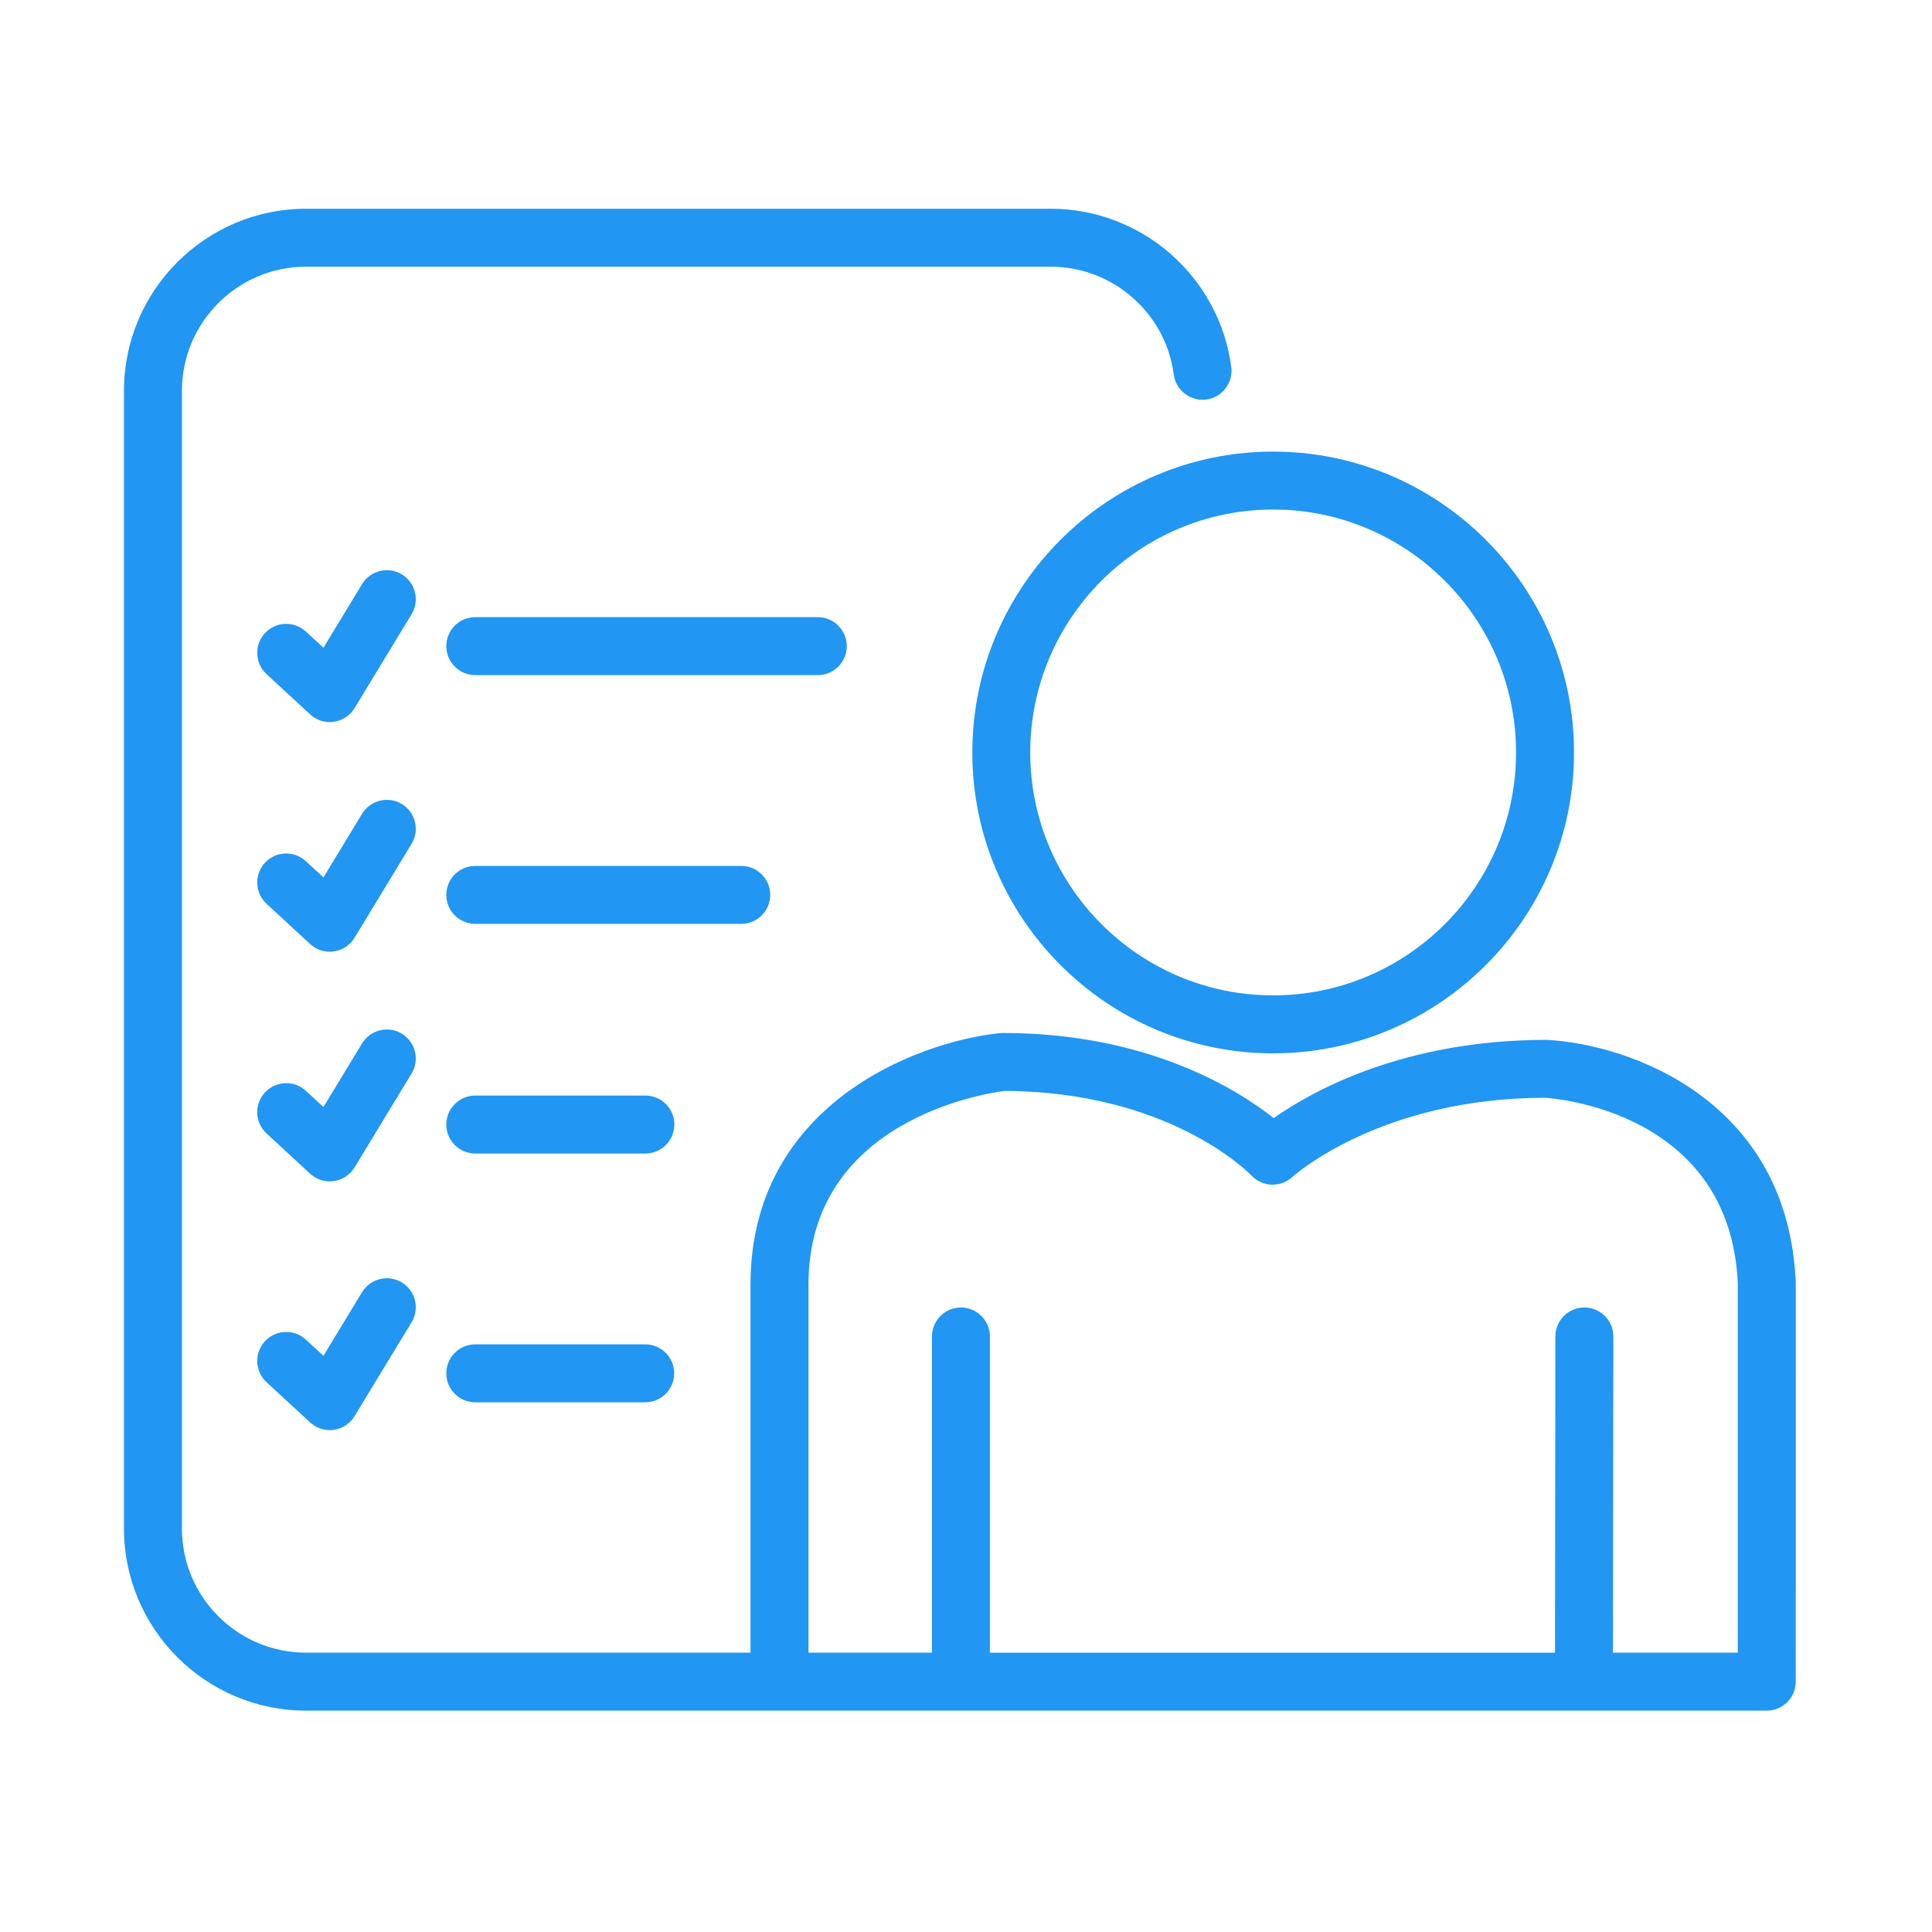
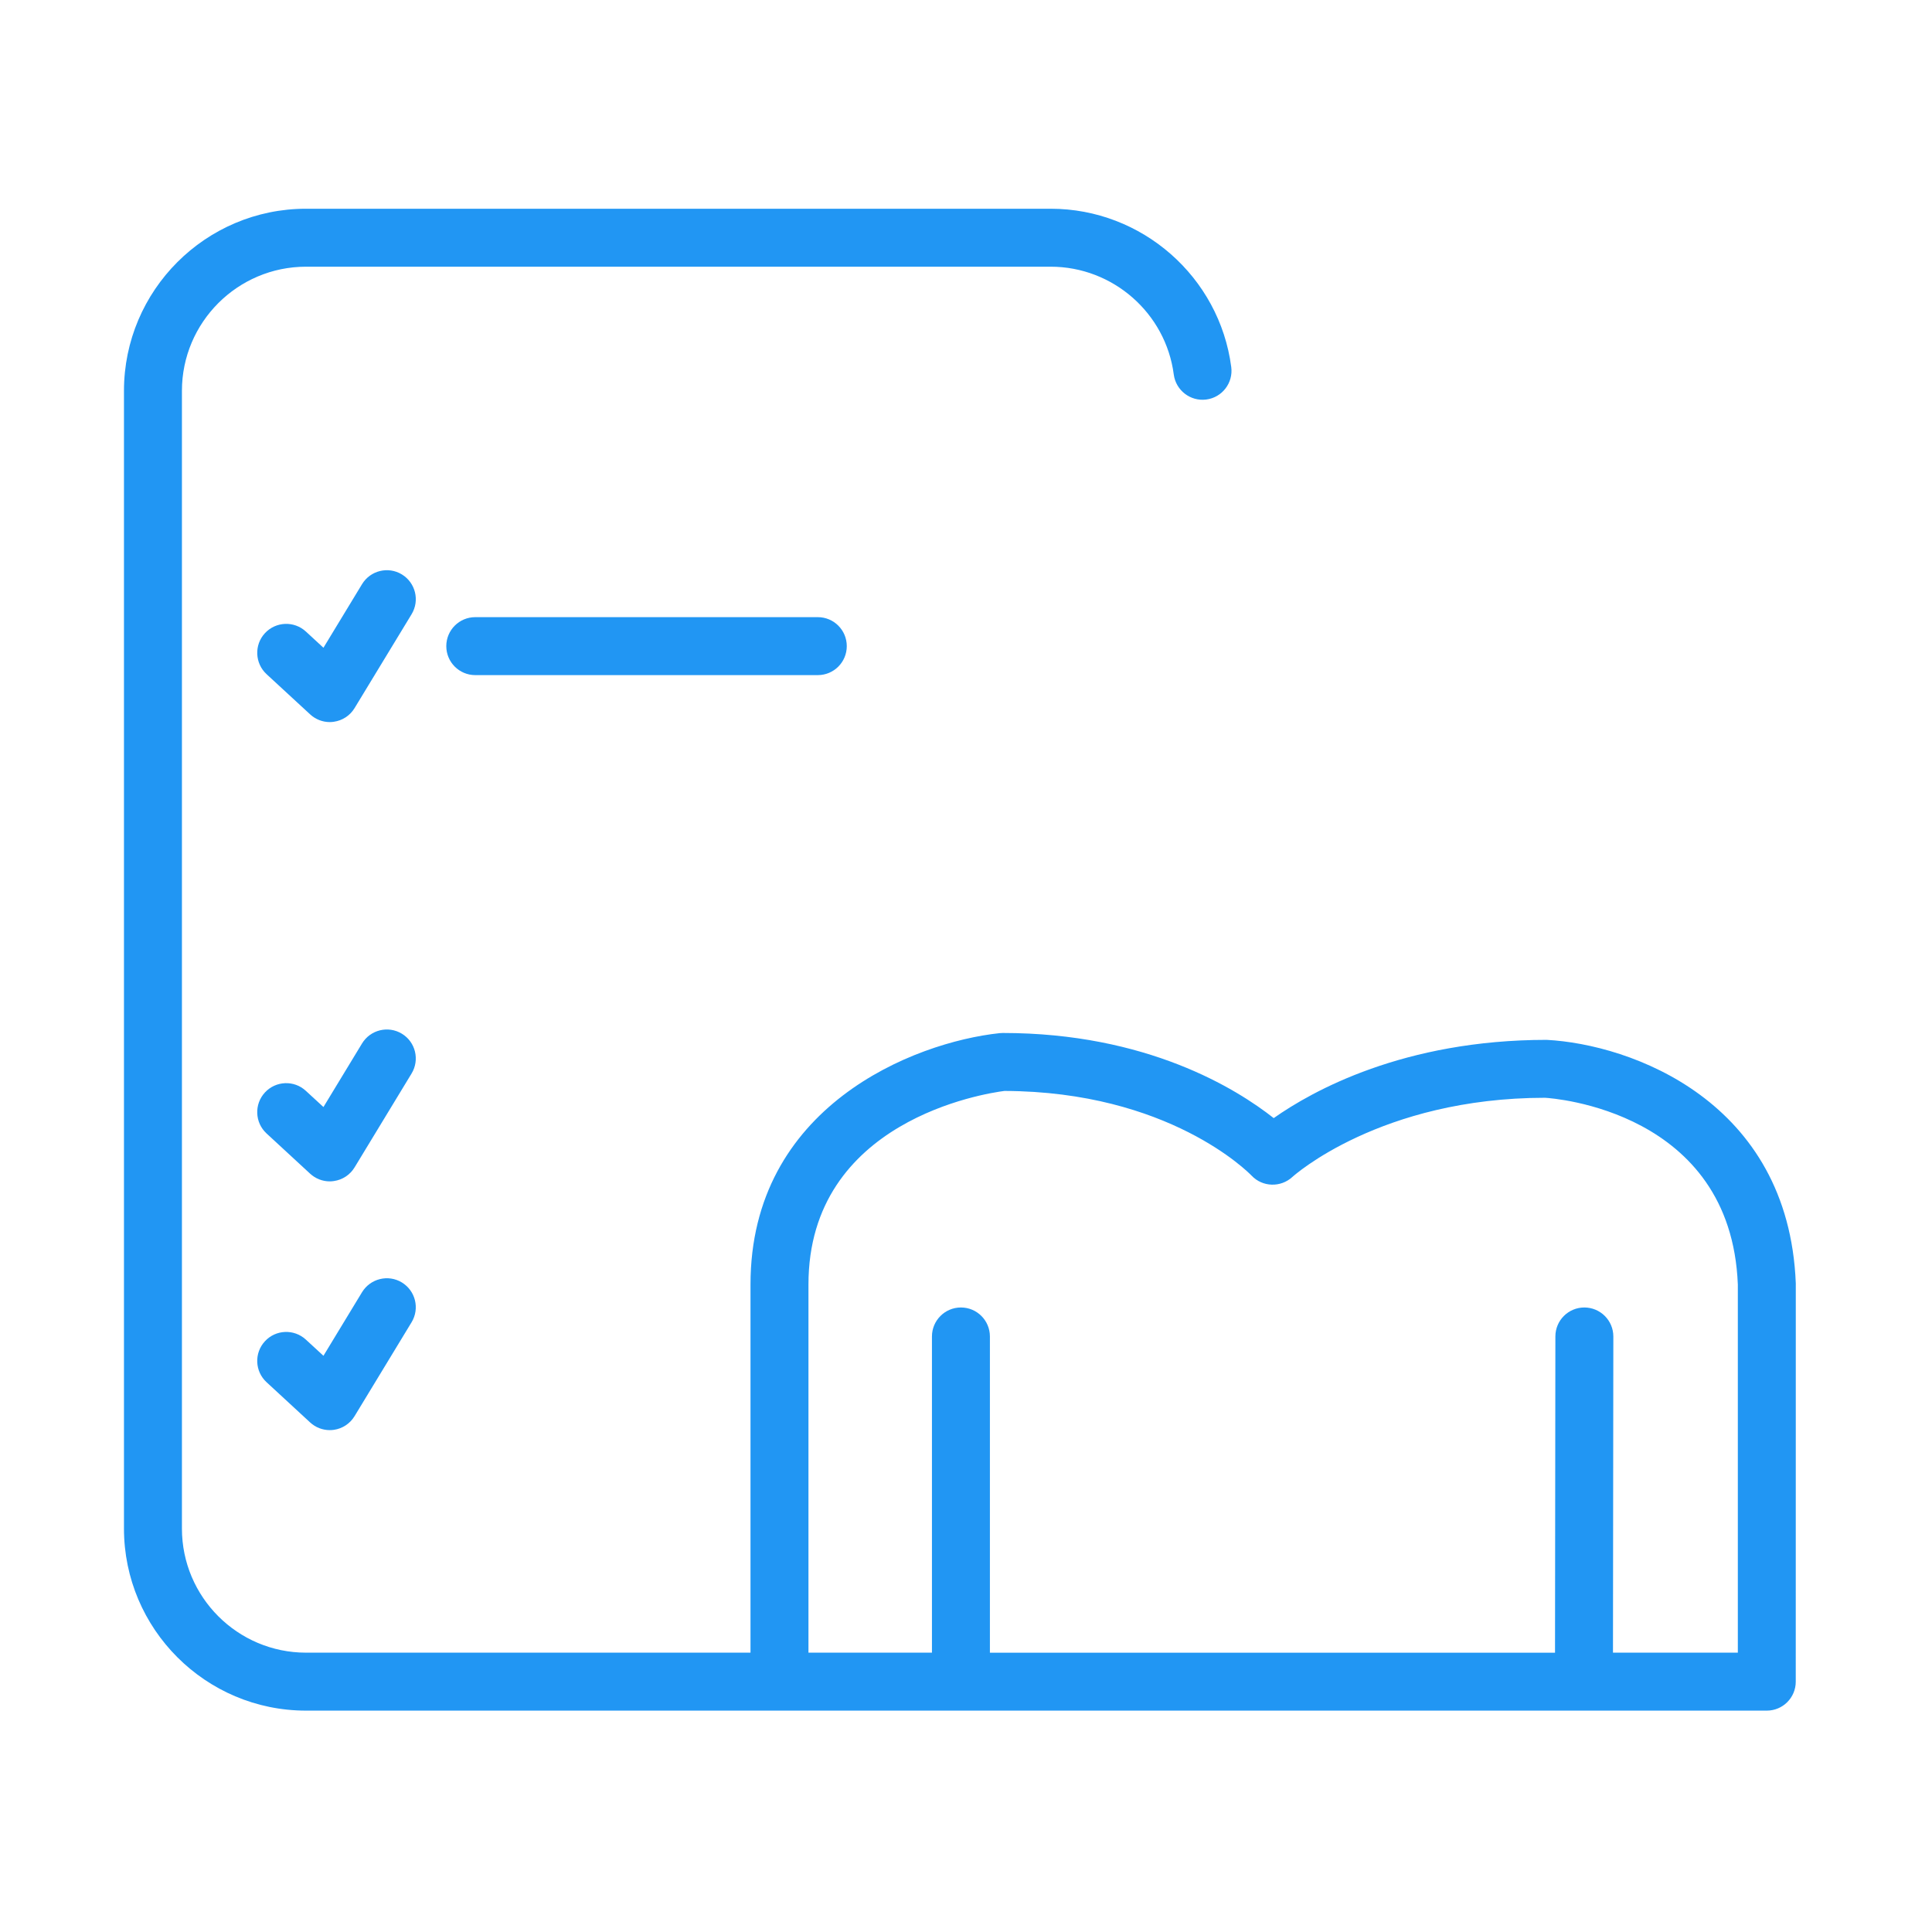
<svg xmlns="http://www.w3.org/2000/svg" width="48" height="48" viewBox="0 0 48 48" fill="none">
  <path d="M9.984 14.271C9.645 14.065 9.202 14.173 8.995 14.513L8.036 16.093L7.6 15.691C7.307 15.421 6.852 15.44 6.582 15.731C6.312 16.023 6.331 16.479 6.622 16.749L7.705 17.748C7.839 17.872 8.014 17.94 8.194 17.94C8.227 17.94 8.261 17.937 8.294 17.932C8.508 17.902 8.697 17.778 8.809 17.593L10.226 15.26C10.432 14.92 10.324 14.478 9.984 14.271Z" fill="#2196F3" />
-   <path d="M9.984 19.977C9.645 19.77 9.202 19.879 8.995 20.219L8.036 21.799L7.599 21.396C7.307 21.126 6.851 21.145 6.582 21.436C6.312 21.729 6.33 22.184 6.622 22.454L7.705 23.454C7.839 23.578 8.013 23.645 8.193 23.645C8.227 23.645 8.26 23.642 8.294 23.638C8.508 23.607 8.697 23.483 8.809 23.298L10.225 20.965C10.432 20.626 10.324 20.183 9.984 19.977Z" fill="#2196F3" />
  <path d="M9.984 25.682C9.645 25.476 9.202 25.584 8.995 25.924L8.036 27.504L7.599 27.102C7.307 26.831 6.851 26.851 6.582 27.142C6.312 27.434 6.33 27.89 6.622 28.16L7.705 29.16C7.839 29.283 8.013 29.351 8.193 29.351C8.227 29.351 8.26 29.348 8.294 29.343C8.508 29.313 8.697 29.189 8.809 29.004L10.225 26.672C10.432 26.331 10.324 25.888 9.984 25.682Z" fill="#2196F3" />
  <path d="M9.984 31.862C9.645 31.656 9.202 31.765 8.995 32.104L8.036 33.684L7.599 33.282C7.307 33.013 6.851 33.031 6.582 33.323C6.312 33.615 6.33 34.07 6.622 34.34L7.705 35.34C7.839 35.464 8.013 35.531 8.193 35.531C8.227 35.531 8.26 35.529 8.294 35.524C8.508 35.494 8.697 35.369 8.809 35.184L10.225 32.852C10.432 32.512 10.324 32.069 9.984 31.862Z" fill="#2196F3" />
  <path d="M21.038 16.053C21.038 15.655 20.716 15.333 20.318 15.333H11.808C11.41 15.333 11.088 15.655 11.088 16.053C11.088 16.451 11.41 16.773 11.808 16.773H20.318C20.716 16.773 21.038 16.451 21.038 16.053Z" fill="#2196F3" />
-   <path d="M19.136 22.233C19.136 21.836 18.814 21.514 18.416 21.514H11.808C11.41 21.514 11.088 21.836 11.088 22.233C11.088 22.631 11.41 22.953 11.808 22.953H18.416C18.814 22.953 19.136 22.631 19.136 22.233Z" fill="#2196F3" />
-   <path d="M16.034 27.219H11.808C11.41 27.219 11.088 27.541 11.088 27.939C11.088 28.337 11.41 28.659 11.808 28.659H16.034C16.432 28.659 16.754 28.337 16.754 27.939C16.754 27.541 16.432 27.219 16.034 27.219Z" fill="#2196F3" />
-   <path d="M16.03 33.4H11.808C11.41 33.4 11.088 33.722 11.088 34.12C11.088 34.518 11.41 34.84 11.808 34.84H16.029C16.427 34.84 16.75 34.518 16.75 34.12C16.75 33.722 16.427 33.4 16.03 33.4Z" fill="#2196F3" />
-   <path d="M24.157 18.695C24.157 22.816 27.51 26.17 31.631 26.17C35.753 26.17 39.106 22.816 39.106 18.695C39.106 14.573 35.753 11.22 31.631 11.22C27.51 11.22 24.157 14.573 24.157 18.695ZM31.631 12.659C34.958 12.659 37.666 15.367 37.666 18.695C37.666 22.022 34.959 24.73 31.631 24.73C28.303 24.73 25.596 22.022 25.596 18.695C25.596 15.367 28.304 12.659 31.631 12.659Z" fill="#2196F3" />
  <path d="M44.616 31.884C44.437 27.348 40.513 25.945 38.426 25.835C34.874 25.835 32.603 27.104 31.645 27.779C30.717 27.047 28.49 25.664 24.913 25.664C24.888 25.664 24.863 25.666 24.837 25.668C22.696 25.896 18.646 27.494 18.646 31.913V41.06H7.603C5.903 41.06 4.52 39.677 4.52 37.977V9.71C4.52 8.01 5.903 6.626 7.603 6.626H26.105C27.648 6.626 28.963 7.778 29.162 9.305C29.214 9.699 29.577 9.978 29.97 9.926C30.364 9.875 30.642 9.513 30.59 9.119C30.297 6.877 28.369 5.186 26.105 5.186H7.603C5.109 5.186 3.08 7.216 3.08 9.71V37.977C3.08 40.471 5.109 42.5 7.603 42.5H19.366H19.94H39.352H43.895C44.293 42.5 44.615 42.178 44.615 41.78L44.616 31.884ZM43.176 41.06H40.074L40.083 33.205C40.083 32.807 39.761 32.485 39.363 32.484H39.363C38.965 32.484 38.643 32.806 38.643 33.204L38.634 41.061H24.594V33.205C24.594 32.807 24.272 32.484 23.874 32.484C23.476 32.484 23.154 32.807 23.154 33.205V41.06H20.086V31.913C20.086 27.832 24.484 27.164 24.955 27.104C29.034 27.118 31.015 29.125 31.095 29.208C31.366 29.495 31.819 29.508 32.109 29.241C32.13 29.221 34.291 27.276 38.386 27.274C38.575 27.285 43.006 27.593 43.176 31.913V41.06Z" fill="#2196F3" />
</svg>